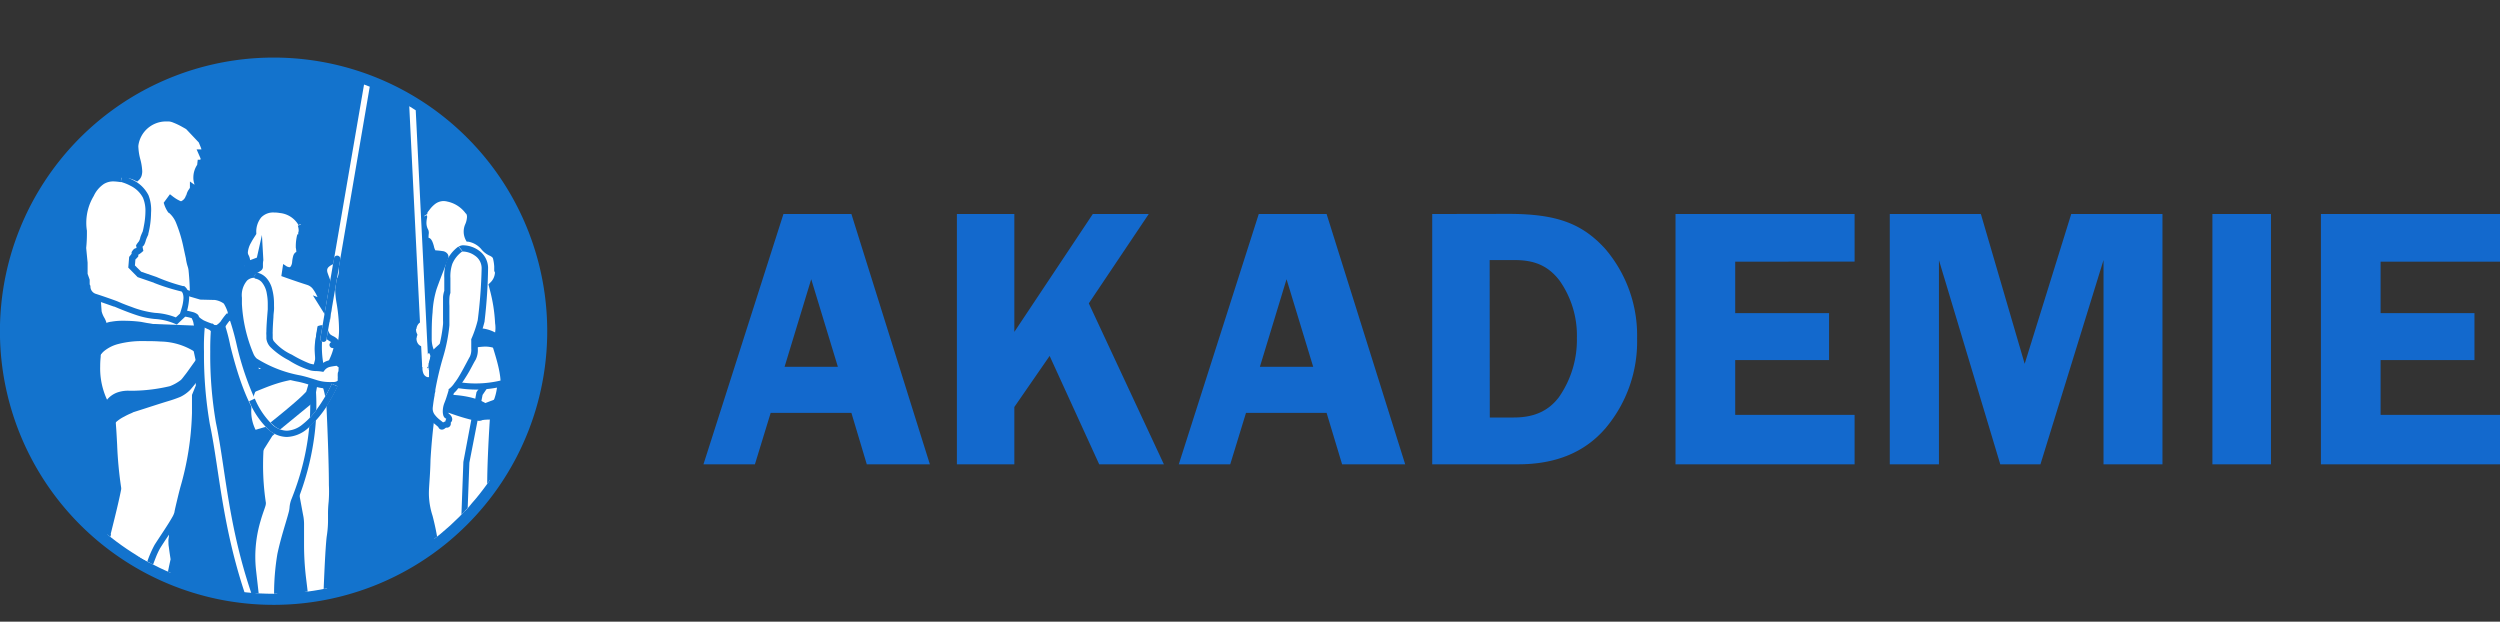
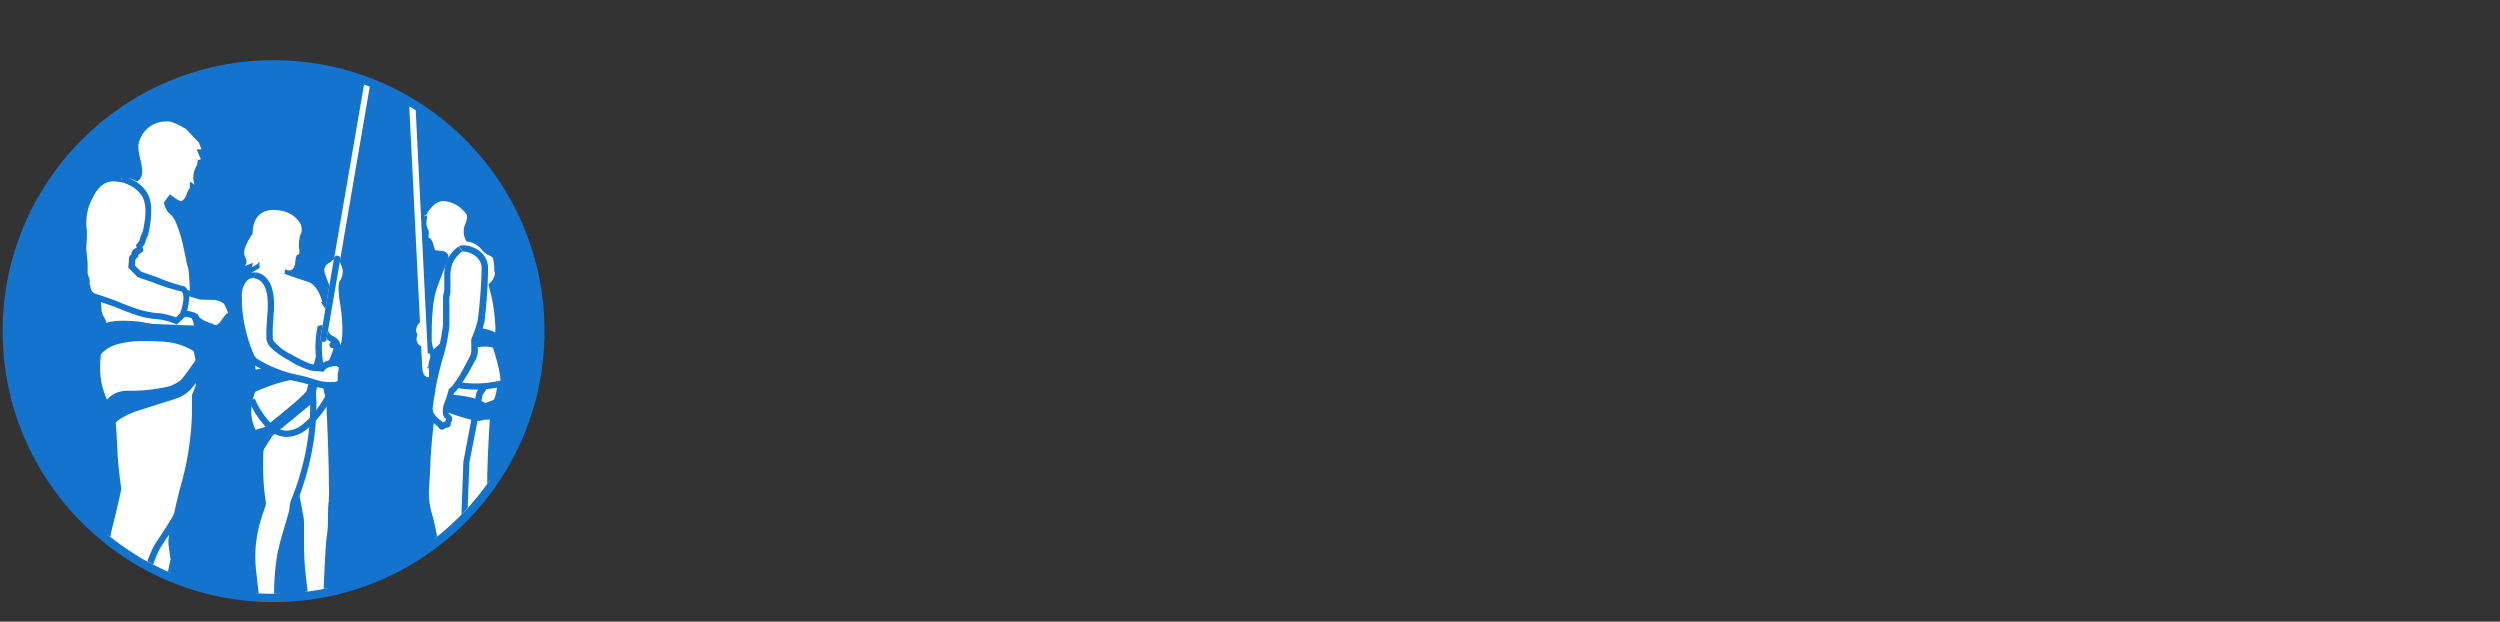
<svg xmlns="http://www.w3.org/2000/svg" class="akademie-login" viewBox="0 0 399.52 99.35">
  <rect x="0" y="0" width="399.52" height="99.35" fill="#333333" stroke="none" />
  <defs>
    <clipPath id="clip-path" transform="translate(0 9.2)">
      <circle cx="43.72" cy="43.72" r="41.97" fill="none" />
    </clipPath>
  </defs>
  <g id="Ebene_2" data-name="Ebene 2">
    <g id="Ebene_1-2" data-name="Ebene 1">
-       <path d="M399.52,32.62V25H370.9V65h28.62V57.1H380.44V48.34h15v-7.5h-15V32.62ZM362.92,25h-9.36V65h9.36ZM319.66,65h6.42l10.08-32.64V65h9.42V25H331l-7.44,23.94-7-23.94H302V65h7.86V32.38Zm-23.28-32.4V25H267.76V65h28.62V57.1H277.3V48.34h15v-7.5h-15V32.62Zm-58.32-.24h4c3.3,0,5.4,1,7.14,3.24A15.19,15.19,0,0,1,252,44.8a16,16,0,0,1-2.88,9.48c-1.68,2.22-4,3.24-7.2,3.24h-3.84ZM228.88,25V65h13.74c6,0,10.68-1.92,14-5.82a21.43,21.43,0,0,0,5-14.28,21.26,21.26,0,0,0-5.1-14.34c-3.72-4.08-7.8-5.58-15.48-5.58ZM201.34,49.42l4.26-14,4.26,14ZM212,25H201.16L188.38,65h8.22l2.52-8.22H212L214.48,65h10.08ZM162.1,25h-9.18V65h9.18V55.84l5.64-8.16L175.66,65H186L174,39.28,183.58,25h-8.94L162.1,43.84ZM125.38,49.42l4.26-14,4.26,14ZM136.06,25H125.2L112.42,65h8.22l2.52-8.22h12.9L138.52,65H148.6Z" transform="translate(0 9.2)" fill="#1369cd" />
      <circle cx="43.72" cy="52.92" r="43.3" fill="#1373cd" />
-       <path d="M43.72,1V2a41.72,41.72,0,1,1-29.5,12.22A41.61,41.61,0,0,1,43.72,2V0A43.73,43.73,0,1,0,87.45,43.72,43.71,43.71,0,0,0,43.72,0Z" transform="translate(0 9.2)" fill="#1373cd" />
      <g clip-path="url(#clip-path)">
        <path d="M32.41,16.82l.17-.81-.4-.92h.69l-.34-1-.35-.87L30.05,11S27.79,9.6,26.92,9.66a5,5,0,0,0-5.25,4.22c-.35,1.61,1.27,4.33.17,5.31a4.79,4.79,0,0,0-5.77,1.15,19.83,19.83,0,0,0-2.37,5.14l1.5,7.68.46,7.45a4.66,4.66,0,0,0,.52,1.21,3.48,3.48,0,0,1,.4,1.33l-.4.81.12,1.44-.52.87v.92a4.1,4.1,0,0,1,2.94-2c2.08-.23,5.26-.17,6.59-.23s1.27-.35,2.71.23a8.58,8.58,0,0,0,1.91.64l1.9,2.08s-.06-5.14-.64-6.18-.17-7.16-.75-8.49S29.29,26,27.21,24.49a4.44,4.44,0,0,1-.58-1.15l.58-.75s1.27,1,1.79.92a1.82,1.82,0,0,0,1.21-1.39c.12-.63.58-.92.58-1.27.4.29,1,.18.64-1a3.22,3.22,0,0,1,.51-2.49l.06-.52Z" transform="translate(0 9.2)" fill="#fff" />
        <path d="M32.41,16.82l.49.1.17-.8,0-.16-.46-1.07-.46.2v.5h1.4L33,13.93l-.35-.87,0-.09L30.36,10.6l-.05,0s-.56-.34-1.23-.68A11.13,11.13,0,0,0,28,9.4a3.13,3.13,0,0,0-1-.24h-.1l0,.5,0-.5h-.4a5.45,5.45,0,0,0-5.39,4.65l.5.08-.49-.11a3.26,3.26,0,0,0-.06.62,9.25,9.25,0,0,0,.32,2,8.79,8.79,0,0,1,.29,1.72,1.33,1.33,0,0,1-.06.44.68.68,0,0,1-.16.26l.33.37.23-.45A5.29,5.29,0,0,0,15.69,20l0,0,0,0a20,20,0,0,0-2.43,5.27l0,.12,1.51,7.77.47,7.46v.05a5,5,0,0,0,.58,1.34l.42-.26-.44.24a3,3,0,0,1,.35,1.14l.49-.05-.44-.22-.4.81-.07.12.12,1.42-.44.73-.07.12v2.95l.93-1.64a3.59,3.59,0,0,1,2.59-1.78l-.08-.5.06.5c2-.23,5.19-.17,6.55-.23.73,0,1.09-.13,1.33-.12a3.11,3.11,0,0,1,1.17.32l.19-.47-.22.45a8.66,8.66,0,0,0,2,.68l.1-.49-.37.33,2.78,3V47.87s0-1.3-.1-2.72c0-.72-.11-1.47-.2-2.12a6.62,6.62,0,0,0-.16-.88,2.54,2.54,0,0,0-.24-.69,1.85,1.85,0,0,1-.12-.45c-.14-.87-.17-2.56-.21-4.14,0-.8,0-1.58-.1-2.24A5.78,5.78,0,0,0,30.9,33a10.78,10.78,0,0,1-.42-1.62c-.26-1.14-.56-2.62-1-4a6.64,6.64,0,0,0-2-3.31l-.29.4.41-.28a4,4,0,0,1-.51-1l-.48.16.4.3.58-.75-.4-.3-.3.39a5.83,5.83,0,0,0,.7.49,4.82,4.82,0,0,0,.63.35A1.71,1.71,0,0,0,29,24h.14l.06,0a2.34,2.34,0,0,0,1.54-1.76h0a1.54,1.54,0,0,1,.26-.55,3.71,3.71,0,0,0,.2-.32,1.06,1.06,0,0,0,.13-.49h-.5l-.29.41a1.25,1.25,0,0,0,.66.23.87.87,0,0,0,.65-.29,1.07,1.07,0,0,0,.24-.73,2.64,2.64,0,0,0-.15-.81l-.47.16.48-.11a3.29,3.29,0,0,1-.05-.54,2.71,2.71,0,0,1,.49-1.55l.08-.1.07-.65-.5-.06v.5h.82l.09-.41-.49-.1v-.5h-.86l-.11,1,.49,0-.4-.29a3.67,3.67,0,0,0-.68,2.13,3.19,3.19,0,0,0,.08.75v0a1.68,1.68,0,0,1,.1.5v.09h0l.13.06-.07-.11-.06,0,.13.06-.07-.11.06.1v-.12l-.06,0,.06.1v-.12h0l-.06,0-.79-.57v1h0a1.79,1.79,0,0,1-.22.35,2.53,2.53,0,0,0-.35.85l.49.08L29.72,22a1.35,1.35,0,0,1-.88,1l.16.47,0-.5h0v0h0v0a.74.74,0,0,1-.3-.1,5.33,5.33,0,0,1-.76-.44l-.28-.2-.1-.08-.4-.31-1,1.36.08.25a4.71,4.71,0,0,0,.64,1.29l.05.07.07,0a4.11,4.11,0,0,1,1.14,1.61,22.3,22.3,0,0,1,1.17,3.86c.14.65.27,1.27.39,1.78A7.26,7.26,0,0,0,30,33.41a2.85,2.85,0,0,1,.13.58,42.69,42.69,0,0,1,.22,4.27c0,.79,0,1.54.1,2.17a8.47,8.47,0,0,0,.11.85,2.22,2.22,0,0,0,.21.66,2.26,2.26,0,0,1,.14.44,22.9,22.9,0,0,1,.36,3.34c0,.59,0,1.14.06,1.53s0,.63,0,.63h.5l.37-.34-2-2.2-.16,0a8.19,8.19,0,0,1-1.79-.6h0a4,4,0,0,0-1.55-.39c-.45,0-.72.09-1.38.12-1.29.06-4.48,0-6.61.24h0a4.62,4.62,0,0,0-3.31,2.27l.44.25h.5v-.78l.45-.75.08-.14-.12-1.46.34-.69.07-.13,0-.14a3.84,3.84,0,0,0-.46-1.51v0h0a3.83,3.83,0,0,1-.46-1.08l-.49.13.5,0L15.7,33.1l-1.51-7.72-.49.1.48.14a19.1,19.1,0,0,1,2.31-5l-.42-.28.38.33a4.27,4.27,0,0,1,5.17-1l.3.15.26-.23a1.66,1.66,0,0,0,.44-.68,2.45,2.45,0,0,0,.11-.76,8.92,8.92,0,0,0-.32-1.95,8.84,8.84,0,0,1-.29-1.78,1.73,1.73,0,0,1,0-.41h0v0a4.45,4.45,0,0,1,4.4-3.8H27v0h0v0h0a2.33,2.33,0,0,1,.68.18,10.75,10.75,0,0,1,1.41.67l.52.29.19.12.27-.43-.37.34,2.07,2.19.31.76.34,1,.47-.16v-.5H31.42l.64,1.47-.14.66.49.1v0Z" transform="translate(0 9.2)" fill="#1373cd" />
        <path d="M28.08,71.38s-.7,5.6-.7,6.12.35,2.71.35,2.71-.64,2.77-.64,3.35-.69,4.5-.69,4.5l-7-.69,3.34-10.63Z" transform="translate(0 9.2)" fill="#fff" />
        <path d="M28.08,71.38l-.5-.06s-.17,1.4-.35,2.86c-.08.74-.17,1.49-.23,2.09,0,.3-.06.56-.08.77s0,.35,0,.46,0,.41.06.7c.1.85.3,2.08.3,2.09l.49-.08-.49-.11s-.16.7-.32,1.47c-.08.38-.16.79-.22,1.14a7.34,7.34,0,0,0-.11.85,6,6,0,0,1-.1.87c-.09.67-.24,1.56-.36,2.27S25.91,88,25.91,88l.49.09.05-.5-6.37-.63L23.21,77l5.22-5.28-.35-.35-.5-.06.5.06L27.72,71l-5.4,5.45L18.75,87.8l8.06.8.08-.45s.18-1,.35-2c.09-.53.18-1.08.24-1.53a7.75,7.75,0,0,0,.11-1,6.32,6.32,0,0,1,.1-.68c.08-.5.22-1.14.33-1.66s.2-.9.2-.9l0-.09,0-.1L28.05,79c0-.31-.08-.63-.12-.9s-.05-.5-.05-.58,0-.17,0-.37c.07-.7.23-2.13.38-3.37l.28-2.32L28.75,70l-1,1Z" transform="translate(0 9.2)" fill="#1373cd" />
        <path d="M15.67,47.19s-1,5.6,2.13,9.7c.46,1.84.35,7.62,1.1,12-.46,2.48-1.67,7-1.67,7.21a46.31,46.31,0,0,0-2.49,12.65c4.62.29,6.41.34,6.41.34s2.94-9.3,4-11,3.12-4.56,3.24-5.36.92-3.93.92-3.93a47,47,0,0,0,1.85-12.07V54l.64-1.56a3.38,3.38,0,0,1,0-1.1c.11-.4.28-1.5.28-1.5l-1.38-6.52-12-.46Z" transform="translate(0 9.2)" fill="#fff" />
        <path d="M15.67,47.19l-.5-.09A14.16,14.16,0,0,0,15,49.38a12.73,12.73,0,0,0,2.41,7.81l.39-.3-.48.12a13.22,13.22,0,0,1,.24,2c.2,2.59.27,6.67.85,10l.49-.08-.49-.1c-.23,1.22-.65,3-1,4.45-.19.74-.35,1.4-.47,1.89q-.09.38-.15.6l0,.19v.18h.5L16.75,76a47.18,47.18,0,0,0-2.51,12.78l0,.5.5,0c4.62.29,6.42.34,6.42.34h.38l.12-.36s.18-.58.47-1.47c.44-1.35,1.12-3.4,1.79-5.27.33-.94.66-1.83.95-2.56a11.63,11.63,0,0,1,.72-1.55c.51-.82,1.29-2,2-3,.33-.52.64-1,.88-1.45a3.92,3.92,0,0,0,.46-1.11c.05-.35.28-1.35.5-2.22s.41-1.65.41-1.66l-.48-.12.48.14a47.57,47.57,0,0,0,1.87-12.2V54.1l.65-1.6,0-.14a2.42,2.42,0,0,1,0-.47,2.49,2.49,0,0,1,0-.47l-.49-.08.48.14c.07-.25.14-.62.2-.95s.1-.61.1-.61v-.09l-1.48-7-12.68-.48L15.19,47l0,.11.5.09.41.28,2.84-4.1,11.35.43,1.31,6.14.48-.1-.49-.08s0,.27-.1.59-.13.7-.17.85v.06a4,4,0,0,0,0,1.26l.5-.08-.47-.19-.67,1.65v2.87h0A46.86,46.86,0,0,1,28.81,68.7h0s-.21.79-.42,1.67-.45,1.86-.52,2.31a3.29,3.29,0,0,1-.35.78c-.66,1.19-2,3.13-2.81,4.4a17.71,17.71,0,0,0-1.11,2.5C22.33,83.72,20.67,89,20.67,89l.48.15v-.5l-1.46-.06-4.93-.28,0,.5.5,0a45.59,45.59,0,0,1,2.46-12.5l0-.08v-.09h-.41l.4,0v0h-.41l.4,0h-.11l.11,0h-.11l.11,0c0-.06.1-.43.22-.93.38-1.52,1.11-4.42,1.45-6.25l0-.09,0-.09a62.72,62.72,0,0,1-.65-6.9c-.06-1.11-.11-2.14-.18-3a14.3,14.3,0,0,0-.27-2.12l0-.11-.06-.08a11.85,11.85,0,0,1-2.2-7.2,14.45,14.45,0,0,1,.08-1.54c0-.18,0-.33.05-.42l0-.11v0l-.49-.09.41.28Z" transform="translate(0 9.2)" fill="#1373cd" />
        <path d="M47,67.57s.8,4.38,1.1,5.94-.29,4.16.34,9.65.58,5.77.58,5.77l3.12-.7s.34-10.09.63-11.83c.35-2.25.06-3.52.29-5.37s0-8.66-.29-15.12a14.86,14.86,0,0,0-5-10.22Z" transform="translate(0 9.2)" fill="#fff" />
        <path d="M47,67.57l-.5.09,1.1,6a5.94,5.94,0,0,1,.08,1.14c0,.77,0,1.79,0,3.11a44.56,44.56,0,0,0,.32,5.35c.53,4.63.57,5.57.57,5.68h0l.42,0-.42-.06v0l.42,0-.42-.06-.09.71,4.19-.93,0-.39s0-.63.06-1.6c.05-1.46.14-3.69.24-5.72.05-1,.11-2,.16-2.76s.12-1.4.17-1.69h0a18,18,0,0,0,.19-2.93v-.47a15.33,15.33,0,0,1,.1-2,26.37,26.37,0,0,0,.09-2.73c0-3.06-.17-7.86-.38-12.48h0A15.37,15.37,0,0,0,48,45.31l-.8-.7-.79,23v0l.5-.09h.5l.75-21.88h-.5l-.33.37a14.37,14.37,0,0,1,4.85,9.88l.5,0-.5,0c.21,4.61.38,9.41.38,12.43A20.8,20.8,0,0,1,52.52,71a17.55,17.55,0,0,0-.1,2.11v.47a16.75,16.75,0,0,1-.18,2.77l.49.08-.49-.08c-.08.48-.15,1.43-.23,2.63-.22,3.59-.41,9.27-.41,9.27h.5L52,87.75l-3.12.69.11.49.49.07v-.11c0-.23,0-1.14-.58-5.79a44.71,44.71,0,0,1-.31-5.24c0-1.29,0-2.29,0-3.11a7.73,7.73,0,0,0-.09-1.33c-.15-.78-.42-2.26-.66-3.56l-.44-2.38-.49.09h0Z" transform="translate(0 9.2)" fill="#1373cd" />
        <path d="M41.07,51.86s-3.53,5.26.63,9.7a41.42,41.42,0,0,0,.29,9.7c0,.7-2.25,4.85-1.56,10.86l.69,6.06,3.24-.35a37.89,37.89,0,0,1,.46-8.37c.75-3.52,2-6.58,2-7.62s1.85-3.92,2.89-10.74a37.71,37.71,0,0,0-.29-12.76Z" transform="translate(0 9.2)" fill="#fff" />
        <path d="M41.07,51.86l-.42-.27a9.88,9.88,0,0,0-1.48,5,7.63,7.63,0,0,0,2.17,5.32l.36-.35-.5,0C41.09,62.74,41,64,41,65.2a40.84,40.84,0,0,0,.46,6.14l.49-.08h-.5a1.77,1.77,0,0,1-.07.25c-.16.53-.57,1.58-.93,3a21,21,0,0,0-.69,5.32,19.6,19.6,0,0,0,.14,2.36l.74,6.55,4.2-.45,0-.47c0-.7-.06-1.39-.06-2.08a37.62,37.62,0,0,1,.51-6.18l-.49-.09.49.11c.37-1.74.86-3.37,1.25-4.71.2-.66.38-1.26.51-1.76a5.86,5.86,0,0,0,.21-1.26,4.17,4.17,0,0,1,.28-1,43.19,43.19,0,0,0,2.6-9.67h0a37.73,37.73,0,0,0,.42-5.61,38.23,38.23,0,0,0-.71-7.32l-.12-.61-9,3.82-.08.13.42.27.19.46,8.32-3.52-.2-.46-.49.1a37.13,37.13,0,0,1,.69,7.13,38.47,38.47,0,0,1-.4,5.46h0a40.68,40.68,0,0,1-1.82,7.44c-.29.85-.55,1.51-.74,2a4.48,4.48,0,0,0-.34,1.33,4.42,4.42,0,0,1-.18,1c-.37,1.43-1.2,3.83-1.77,6.51h0a38.59,38.59,0,0,0-.53,6.35q0,1.06.06,2.13l.5,0-.06-.49-2.74.29-.63-5.57a19.56,19.56,0,0,1-.13-2.24,20.27,20.27,0,0,1,.83-5.7c.2-.72.41-1.31.57-1.77.08-.23.15-.43.2-.6a1.58,1.58,0,0,0,.09-.49v-.07a40.16,40.16,0,0,1-.45-6c0-1.2.05-2.4.16-3.59l0-.22-.15-.17a6.59,6.59,0,0,1-1.9-4.63,8.78,8.78,0,0,1,1.12-4.12l.14-.25,0-.06v0l-.41-.28.19.46Z" transform="translate(0 9.2)" fill="#1373cd" />
        <path d="M17.57,58.5s-1-2.54,0-3.58,1.85-1.27,3.93-1.15A28.07,28.07,0,0,0,27.27,53a8.18,8.18,0,0,0,1.9-1.1c.47-.4,3-4,3-4l.35,1.38A23.55,23.55,0,0,1,30,52.73c-1.1,1-1.62,1.15-3.47,1.73L21,56.25S18.44,57.23,17.57,58.5Z" transform="translate(0 9.2)" fill="#1373cd" />
        <path d="M17.57,58.5l.47-.18,0,0a6.8,6.8,0,0,1-.39-2,1.52,1.52,0,0,1,.3-1,3,3,0,0,1,1.11-.8,4.17,4.17,0,0,1,1.59-.23l.84,0h0a27.8,27.8,0,0,0,5.88-.77h0l0,0a8,8,0,0,0,2-1.17h0a2.84,2.84,0,0,0,.32-.35c.42-.51,1.1-1.45,1.69-2.27s1.07-1.52,1.07-1.52l-.41-.28-.48.12L32,49.38l.49-.12L32.09,49a23.8,23.8,0,0,1-2.43,3.39l.38.33-.35-.37a4.46,4.46,0,0,1-1.32,1,16.44,16.44,0,0,1-1.95.67c-1.85.58-5.6,1.79-5.6,1.79h0s-.66.26-1.43.68a6.47,6.47,0,0,0-2.2,1.76l.41.28.47-.18-.47.18.41.28a5.66,5.66,0,0,1,1.86-1.44,9.8,9.8,0,0,1,.93-.46l.28-.12.1,0L21,56.25l.16.47,2.1-.67c1.17-.38,2.57-.83,3.49-1.11a19.92,19.92,0,0,0,2.08-.72,5.62,5.62,0,0,0,1.58-1.13l0,0,0,0A25.2,25.2,0,0,0,33,49.52l.1-.18-.66-2.65-.63.9s-.63.91-1.32,1.86c-.34.48-.7,1-1,1.36-.15.2-.28.37-.39.5s-.2.22-.2.23l.32.38-.31-.4a6.89,6.89,0,0,1-1.78,1l.19.47-.12-.49a27.11,27.11,0,0,1-5.67.74l0,.5,0-.5-.89,0a5.23,5.23,0,0,0-1.95.3,3.89,3.89,0,0,0-1.47,1,2.52,2.52,0,0,0-.58,1.73,7.94,7.94,0,0,0,.47,2.37l.35.89.53-.79Z" transform="translate(0 9.2)" fill="#1373cd" />
        <path d="M15.49,47.3s-.11-2.88,1-4,5.89-.52,5.89-.52,6,1.21,7.62.75c1.79,0,1.85.23,1.85.23a5.78,5.78,0,0,1,.46,3.52,11,11,0,0,0-6.64-2.36C21.44,44.7,17.74,44.65,15.49,47.3Z" transform="translate(0 9.2)" fill="#1373cd" />
        <path d="M15.49,47.3l.5,0v-.2a10.1,10.1,0,0,1,.15-1.72,3.5,3.5,0,0,1,.75-1.75A2.08,2.08,0,0,1,18,43.2a9.81,9.81,0,0,1,1.77-.13c.68,0,1.34,0,1.83.08l.59.06.22,0,.06-.5-.1.49s1.07.22,2.43.43A29.53,29.53,0,0,0,29,44.1,4.35,4.35,0,0,0,30.18,44L30,43.49V44a7.31,7.31,0,0,1,1.48.1l.08,0h0l.12-.25-.19.19.07.06.12-.25-.19.19.32-.33-.45.11a.46.46,0,0,0,.13.22l.32-.33-.45.11,0,0,0,0A5.21,5.21,0,0,1,32,46.19a5.12,5.12,0,0,1-.09,1l.49.09.31-.39a11.58,11.58,0,0,0-6.94-2.47v.5l0-.5c-.93,0-1.84-.07-2.72-.07a15.84,15.84,0,0,0-4.4.49A7,7,0,0,0,15.11,47l.38.32.5,0-.5,0,.39.32a5.87,5.87,0,0,1,3-1.86A15,15,0,0,1,23,45.31c.86,0,1.75,0,2.68.07h0A10.5,10.5,0,0,1,32,47.64l.65.51.15-.81A6.4,6.4,0,0,0,33,46.19a6.25,6.25,0,0,0-.61-2.68l-.45.21.49-.12a.58.58,0,0,0-.25-.33,1.61,1.61,0,0,0-.64-.2A9.56,9.56,0,0,0,30,43H30l-.06,0a4,4,0,0,1-.94.09,28.53,28.53,0,0,1-4.06-.43c-.67-.1-1.27-.21-1.7-.29l-.69-.13h0a21.32,21.32,0,0,0-2.77-.18,10.52,10.52,0,0,0-2,.15,2.93,2.93,0,0,0-1.58.69,4.28,4.28,0,0,0-1,2.27,10.68,10.68,0,0,0-.17,1.9v.24l.06,1.28.83-1Z" transform="translate(0 9.2)" fill="#1373cd" />
        <path d="M48.05,26.63a4.36,4.36,0,0,0-3.35-2.19c-2.6-.46-4.33.81-4.33,3.7-.4.63-1.79,2.59-1.21,3.69s-.11,1.5-.11,1.5l1.38-.52-.17.69s1.33-.57,1.27-1.21c-.29,1.44.35,1.1-.52,1.62s-2.54,1.15-2.54,3.4,1.67,7.8,1.67,7.8l.64,4.21L41,52a16.2,16.2,0,0,1,10.22-2c-.58-3.29-.4-4.1-.17-5.31,0,0,1.27,2.94,2.71,2.19s.92-5.6.58-7.62-.29-3.35.05-3.69a2.76,2.76,0,0,0,.35-1.8l-.58-1.55s-1.15-.12-1.21.4c-.58.28-1.44.8-1,2s.87,2.25.93,2.48-.4,3.81-.4,3.81L51.23,39l.29.12s-.63-2.77-2.31-3.29-3.75-1.27-3.75-1.27l.11-.75s1.38.93,1.62-1.15c.11-1.16.34-1.16.34-1.16s.52.18.23-1.27a7.17,7.17,0,0,1,.23-1.9C48,28.25,48.46,27.85,48.05,26.63Z" transform="translate(0 9.2)" fill="#fff" />
-         <path d="M48.05,26.63l.44-.24a4.91,4.91,0,0,0-3.73-2.45l-.06.5.09-.49a5.79,5.79,0,0,0-1.08-.1A3.61,3.61,0,0,0,40.91,25a4.55,4.55,0,0,0-1,3.17h.5L40,27.87a15.58,15.58,0,0,0-.82,1.36,4.59,4.59,0,0,0-.61,2,1.83,1.83,0,0,0,.2.85,1.24,1.24,0,0,1,.17.56.35.35,0,0,1-.07.24l0,0h0l.15.21-.14-.22h0l.15.21-.14-.22.43.9,1.39-.52-.18-.47L40,32.69l-.18.69-.24,1,.93-.41a4.85,4.85,0,0,0,.72-.4,2.5,2.5,0,0,0,.53-.46,1.18,1.18,0,0,0,.32-.77v-.07l-.22-3.92L41,32.19A4.11,4.11,0,0,0,41,33a3.06,3.06,0,0,0,0,.36l0,.1v0h.31L41,33.35l0,.13h.31L41,33.35l.23.11-.18-.18,0,.07.23.11-.18-.18h0l-.32.2a8,8,0,0,0-1.68,1.12A3.56,3.56,0,0,0,38,37.31a24.13,24.13,0,0,0,.85,4.87c.42,1.68.84,3.07.84,3.07l.48-.14-.49.07.63,4.2.22,3.43.7-.4a15.87,15.87,0,0,1,9.9-2l.68.09-.12-.67a20.58,20.58,0,0,1-.38-3.34,8.14,8.14,0,0,1,.21-1.79L51,44.65l-.46.19a6.77,6.77,0,0,0,.7,1.25,4.5,4.5,0,0,0,.8.9,1.89,1.89,0,0,0,1.19.47,1.68,1.68,0,0,0,.71-.17,1.77,1.77,0,0,0,.66-.67,6.83,6.83,0,0,0,.57-3.19,27.78,27.78,0,0,0-.39-4.29,13.42,13.42,0,0,1-.23-2.24,3.77,3.77,0,0,1,.07-.78,1,1,0,0,1,.06-.2l0,0h0l0-.05,0,0a3.19,3.19,0,0,0,.45-1.64,2.59,2.59,0,0,0,0-.48v0l0,0L54.58,32l-.11-.29-.31,0a2.45,2.45,0,0,0-.31,0,3.15,3.15,0,0,0-.74.1,1.14,1.14,0,0,0-.42.22.85.85,0,0,0-.29.54l.5.06-.22-.45a3.38,3.38,0,0,0-.88.59A1.72,1.72,0,0,0,51.26,34a2.21,2.21,0,0,0,.13.73c.2.58.42,1.15.6,1.6.08.22.16.42.22.57l.09.26.33-.08-.34,0v.06l.33-.08-.34,0v0c0,.09,0,.4-.06.77-.11,1.12-.34,2.9-.34,2.9l.5.06.42-.26-1.16-1.85-.42.26-.18.47.28.11.89.36L52,39a8.17,8.17,0,0,0-.57-1.56,5.28,5.28,0,0,0-.79-1.22,2.89,2.89,0,0,0-1.29-.88c-.83-.26-1.76-.57-2.49-.82l-1.24-.44-.17.47.49.07.11-.74-.49-.08-.28.42a1.77,1.77,0,0,0,.93.29,1.26,1.26,0,0,0,1-.44,2.5,2.5,0,0,0,.5-1.37h0a2.87,2.87,0,0,1,.17-.84h0l-.21-.13.14.2.07-.07-.21-.13.14.2-.25-.37V32a.49.49,0,0,0,.25-.07l-.25-.37v-.06l-.15.48a.63.63,0,0,0,.2,0,.72.72,0,0,0,.57-.29,1.25,1.25,0,0,0,.2-.76,4,4,0,0,0-.1-.82l-.49.09h.5v-.09a6.43,6.43,0,0,1,.22-1.69v-.12H48l.43.19a.4.4,0,0,0,0-.19H48l.43.19-.34-.15.33.19v0l-.34-.15.33.19h0a2,2,0,0,0,.16-.33,1.84,1.84,0,0,0,.12-.68,3.49,3.49,0,0,0-.19-1.05l0-.05,0,0-.44.24-.47.16a2.35,2.35,0,0,1,.14.74.88.88,0,0,1-.07.37l0,.08,0,.05,0,.07a.41.41,0,0,0,0,.2H48l-.48-.13a7.43,7.43,0,0,0-.25,1.94v.19a3.29,3.29,0,0,1,.08.63.49.49,0,0,1,0,.17v0l.19.07L47.41,31l-.08.09.19.07L47.41,31l.17.25V31l-.17.05.17.25v.05l.11-.33-.11,0v.35l.11-.33-.08,0h-.08a.59.59,0,0,0-.34.12,1.11,1.11,0,0,0-.32.5,4.66,4.66,0,0,0-.18,1l.5,0-.5-.06a1.51,1.51,0,0,1-.26.82l-.21.1L46,33.43l-.09,0h0v0l0,0h0v0l0,0-.66-.44-.29,1.93.39.14s2.08.75,3.77,1.28a1.86,1.86,0,0,1,.84.58A6.57,6.57,0,0,1,51,39l.05.18v.05l.49-.11.18-.46-.28-.12L50,38l2.7,4.32.18-1.38s.1-.8.2-1.66c.06-.44.11-.89.14-1.27s.07-.68.07-.87a.54.54,0,0,0,0-.2c0-.11-.07-.22-.13-.38-.18-.47-.51-1.29-.81-2.15a1.34,1.34,0,0,1-.07-.39.72.72,0,0,1,.24-.55,2.47,2.47,0,0,1,.62-.41l.25-.12,0-.27-.17,0,.11.13.06-.11-.17,0,.11.13h0a1.62,1.62,0,0,1,.51-.08h.21l0-.49-.47.17.58,1.56.47-.18-.49.08c0,.11,0,.22,0,.33a2.23,2.23,0,0,1-.31,1.13l.43.26L54,35.17a1.42,1.42,0,0,0-.35.74,4.78,4.78,0,0,0-.09,1,14.77,14.77,0,0,0,.24,2.4,26.25,26.25,0,0,1,.38,4.13,9.25,9.25,0,0,1-.19,2,2.79,2.79,0,0,1-.24.65.79.79,0,0,1-.26.28.53.53,0,0,1-.25.06.87.87,0,0,1-.56-.25,4,4,0,0,1-.86-1.08l-.27-.49-.06-.14,0,0L50.81,43l-.31,1.6a10,10,0,0,0-.22,2,20.86,20.86,0,0,0,.4,3.51l.49-.08.06-.5A17.89,17.89,0,0,0,49,49.32a16.7,16.7,0,0,0-8.34,2.23L41,52l.5,0-.17-2.68L40.63,45v0l-.26-.89c-.23-.83-.58-2.12-.87-3.41A18.41,18.41,0,0,1,39,37.31a2.6,2.6,0,0,1,.79-2,7.62,7.62,0,0,1,1.51-1c.2-.13.32-.2.45-.3a.67.67,0,0,0,.19-.24.69.69,0,0,0,.08-.32c0-.22,0-.26,0-.47a3,3,0,0,1,.07-.62l-.49-.1-.5,0h0l-.12.17a2.47,2.47,0,0,1-.54.38,1.28,1.28,0,0,1-.22.12l-.07,0h0l.2.46.49.12.17-.69.23-.92-2.28.85.18.47.25.43a1.1,1.1,0,0,0,.32-.29,1.41,1.41,0,0,0,.27-.85,2.18,2.18,0,0,0-.29-1,.84.84,0,0,1-.08-.39,3.69,3.69,0,0,1,.5-1.52c.28-.54.6-1,.78-1.29l.07-.12v-.14a3.62,3.62,0,0,1,.78-2.5,2.65,2.65,0,0,1,2.06-.79,5,5,0,0,1,.91.08h0a3.87,3.87,0,0,1,3,1.94l.43-.25-.47.16Z" transform="translate(0 9.2)" fill="#1373cd" />
        <path d="M40.26,60.12l2.37-.69s6.52-5.14,6.81-6S51,47.82,51,47.82l-1.22,6.82-6.63,5.42-1.27,2A3.81,3.81,0,0,1,40.26,60.12Z" transform="translate(0 9.2)" fill="#1373cd" />
        <path d="M40.26,60.12l.14.48,2.46-.72.08-.06s1.63-1.29,3.3-2.68c.84-.69,1.69-1.41,2.35-2,.33-.3.62-.57.84-.81a3.76,3.76,0,0,0,.28-.32,1.39,1.39,0,0,0,.2-.34c.08-.23.21-.68.38-1.26.48-1.71,1.19-4.44,1.19-4.44L51,47.82l-.5-.09-1.18,6.63-6.55,5.37-1.32,2.09.43.26.26-.42A3.38,3.38,0,0,1,40.73,60l-.47.17.14.48-.14-.48-.47.18a4.4,4.4,0,0,0,1.82,2.21l.43.26,1.49-2.37,6.71-5.5,1.25-7-1-.21s-.31,1.21-.67,2.52c-.17.65-.36,1.34-.52,1.9s-.29,1-.35,1.19l.14,0L49,53.3h0l.14,0L49,53.3a2.62,2.62,0,0,1-.35.39c-.72.76-2.32,2.11-3.71,3.25l-1.83,1.48-.77.62.31.39L42.49,59l-2.89.84.19.51Z" transform="translate(0 9.2)" fill="#1373cd" />
        <path d="M40.6,50.42s-.92,1.9-.28,2.6c2-.75,5.31-2.48,10.33-2.31C50.07,49,40.6,50.42,40.6,50.42Z" transform="translate(0 9.2)" fill="#1373cd" />
        <path d="M40.6,50.42l-.44-.22a4.35,4.35,0,0,0-.28.69,4.58,4.58,0,0,0-.29,1.41A1.52,1.52,0,0,0,40,53.36l.22.25.32-.12c2-.74,4.94-2.29,9.46-2.29h.68l.73,0-.24-.69a1.24,1.24,0,0,0-.62-.67,4.09,4.09,0,0,0-1.43-.4,15.58,15.58,0,0,0-1.88-.1,52.33,52.33,0,0,0-6.66.55l-.26,0-.11.24.44.22.08.49.61-.08a51.34,51.34,0,0,1,5.9-.45,11.4,11.4,0,0,1,2.21.17,2.6,2.6,0,0,1,.63.2l.12.09,0,0,.47-.16,0-.5H50a24.62,24.62,0,0,0-9.81,2.35l.18.47.36-.34a.59.59,0,0,1-.09-.38,3.61,3.61,0,0,1,.23-1.08c.06-.17.12-.32.16-.42l.06-.12v0l-.45-.22.08.49Z" transform="translate(0 9.2)" fill="#1373cd" />
        <path d="M51.23,49.27a15.93,15.93,0,0,1,0-6c.81-.23.69.69,1.15,1.21s1.74.63,1.5,1.79S52.33,51,51.23,49.27Z" transform="translate(0 9.2)" fill="#fff" />
        <path d="M51.23,49.27l.49-.1a15.21,15.21,0,0,1,0-5.81l-.49-.09.14.48.09,0h0l0-.08,0,.07h0l0-.08,0,.07,0,0,0,0h0l0,0,0,0,0,.08a3.81,3.81,0,0,0,.53,1,4.61,4.61,0,0,0,1,.69,1.1,1.1,0,0,1,.29.24.42.42,0,0,1,.08.26l0,.17h0a9.53,9.53,0,0,1-.69,2,4,4,0,0,1-.53.86,1.9,1.9,0,0,1-.22.21l-.08,0,0,0a.87.87,0,0,1-.18-.21l-.42.27.49-.1-.49.1-.42.26a1.56,1.56,0,0,0,.45.5,1,1,0,0,0,.61.2,1.13,1.13,0,0,0,.61-.19,2.76,2.76,0,0,0,.72-.76,9.6,9.6,0,0,0,1.17-2.91h0a1.47,1.47,0,0,0,0-.36,1.4,1.4,0,0,0-.28-.85,2.43,2.43,0,0,0-.83-.66,2.42,2.42,0,0,1-.54-.34,2.62,2.62,0,0,1-.32-.67,1.67,1.67,0,0,0-.3-.47.92.92,0,0,0-.68-.28,1.15,1.15,0,0,0-.37.06l-.29.08-.06.3a16.12,16.12,0,0,0,0,6.19l0,.09.05.08Z" transform="translate(0 9.2)" fill="#1373cd" />
        <path d="M40.72,34.83s-3.06-.46-2.6,4.68,1.79,8.54,2.6,9.06a20.25,20.25,0,0,0,7.22,2.77c2.13.46,3.23,1.21,5.14,1,.8.06,1.44-.35,1.32-.81a2.84,2.84,0,0,1,0-.92,1.55,1.55,0,0,0,.18-.7c-.06-.4.29-.34,0-.57l-.29-.23c.81-.12.52-.52-.4-.4s-1.73,0-2.43.92c-1.61-.29-1.27.4-5.08-1.73S43.15,45.05,43,44.3s.23-4.16.23-4.68S43.38,35.18,40.72,34.83Z" transform="translate(0 9.2)" fill="#fff" />
        <path d="M40.72,34.83l.08-.49a1.09,1.09,0,0,0-.27,0,2.66,2.66,0,0,0-1.79.7,4.52,4.52,0,0,0-1.17,3.49c0,.32,0,.67,0,1a31.58,31.58,0,0,0,1.19,6.37,13.91,13.91,0,0,0,.78,2,2.87,2.87,0,0,0,.86,1.1h0a20.93,20.93,0,0,0,7.39,2.83l.09-.49-.11.49c.93.2,1.66.46,2.38.68a7.71,7.71,0,0,0,2.31.39c.2,0,.39,0,.6,0l0-.5,0,.5h.19a2.09,2.09,0,0,0,1.1-.28,1.29,1.29,0,0,0,.41-.36,1,1,0,0,0,.18-.56l0-.22-.49.11.5-.09a1.55,1.55,0,0,1,0-.37,1.5,1.5,0,0,1,0-.37l-.5-.09.45.23a2.27,2.27,0,0,0,.23-.92v-.08H55l.08,0v0H55l.08,0-.11,0,.1,0v0l-.11,0,.1,0,0,0a.57.57,0,0,0,.1-.33.59.59,0,0,0-.12-.36L54.89,49l-.29-.23-.31.39.07.49a1.66,1.66,0,0,0,.52-.15l.23-.18a.56.56,0,0,0,.15-.39.61.61,0,0,0-.19-.44.89.89,0,0,0-.41-.21,2.14,2.14,0,0,0-.45-.05l-.39,0a12,12,0,0,0-1.36.19,2.6,2.6,0,0,0-1.39.92l.39.31.09-.49a6.39,6.39,0,0,0-1-.1,3.37,3.37,0,0,1-1.14-.2,19.45,19.45,0,0,1-2.77-1.38,8.15,8.15,0,0,1-2.89-2.17,1,1,0,0,1-.17-.5c0-.15,0-.34,0-.61a2.75,2.75,0,0,1,0-.39c0-.57.06-1.5.12-2.35,0-.42.07-.82.09-1.14s0-.57,0-.72v-.18a9.07,9.07,0,0,0-.37-2.69,4.19,4.19,0,0,0-.88-1.54,2.82,2.82,0,0,0-1.72-.87l-.07.49.08-.49-.08.49-.06.5a1.83,1.83,0,0,1,1.13.57,3.73,3.73,0,0,1,.82,1.86,8.61,8.61,0,0,1,.15,1.68v.18c0,.08,0,.33,0,.64-.08,1-.22,2.63-.22,3.57a3,3,0,0,0,0,.55c0,.11,0,.29,0,.56a2.38,2.38,0,0,0,.75,1.45,11.89,11.89,0,0,0,2.82,2A13.74,13.74,0,0,0,49.64,50a4.21,4.21,0,0,0,.86.1,6.35,6.35,0,0,1,.87.08l.3.05.18-.23a1.54,1.54,0,0,1,.87-.57A9.88,9.88,0,0,1,54,49.24l.26,0a.61.61,0,0,1,.23,0l0-.07,0,.06h0l0-.07,0,.06.15-.25-.24.18.09.07.15-.25-.24.18.33-.25h-.41a.41.41,0,0,0,.08.25l.33-.25h0l-.31-.26a.46.46,0,0,0-.09.26h.4l-.31-.26.19.16-.13-.21-.06,0,.19.16-.13-.21h0a1.7,1.7,0,0,1-.19,0l-1.15.16,1.19,1h0l.17-.16-.21.11,0,.05.17-.16-.21.11.36-.2h-.41l.05.2.36-.2h0l-.34-.2a.46.46,0,0,0-.05.2h.39l-.34-.2h0a1,1,0,0,0-.17.54V50l.5-.08h-.5a1,1,0,0,1-.12.47l0,.06,0,.07a3.53,3.53,0,0,0,0,.56,3.31,3.31,0,0,0,0,.55v0H54l-.06,0v0H54l-.06,0h0a.47.47,0,0,1-.2.14,1.32,1.32,0,0,1-.49.08H53a4.43,4.43,0,0,1-.51,0,6.7,6.7,0,0,1-2-.35c-.69-.21-1.46-.48-2.46-.7h0a19.81,19.81,0,0,1-7-2.7l-.27.42.27-.42a2.14,2.14,0,0,1-.51-.72,23.74,23.74,0,0,1-1.86-8c0-.34,0-.66,0-1a3.6,3.6,0,0,1,.84-2.76,1.7,1.7,0,0,1,1.12-.43h.12v0h0v0h0Z" transform="translate(0 9.2)" fill="#1373cd" />
        <path d="M52.18,45,61.36-8.61A.49.49,0,0,0,61-9.19a.48.48,0,0,0-.57.41L51.2,44.85a.5.5,0,1,0,1,.17" transform="translate(0 9.2)" fill="#fff" />
        <path d="M53.18,46.42h0l.34.06.08.06a.27.27,0,0,1,0,.15,1,1,0,0,1,0,.25V47A3,3,0,0,1,53,48.37a.51.51,0,0,0,.06.71.52.52,0,0,0,.71-.07,4,4,0,0,0,.86-1.85l-.5-.09.49.13a1.89,1.89,0,0,0,.07-.51,1.2,1.2,0,0,0-.9-1.2,2.2,2.2,0,0,0-.55-.07h-.13a.5.5,0,0,0,.09,1Z" transform="translate(0 9.2)" fill="#1373cd" />
-         <path d="M53,52.12l0,.09a25.42,25.42,0,0,1-2.42,4.08,11.69,11.69,0,0,1-2.24,2.35,4.27,4.27,0,0,1-2.5,1A3.26,3.26,0,0,1,44,59a10.33,10.33,0,0,1-3.08-4A46.18,46.18,0,0,1,37.8,45.8a40.22,40.22,0,0,0-1.69-5.59,6.65,6.65,0,0,0-.72-1.36,1.69,1.69,0,0,0-.4-.4.94.94,0,0,0-.55-.19,1,1,0,0,0-.7.34,3,3,0,0,0-.56,1.26A33.36,33.36,0,0,0,32.6,47a65.44,65.44,0,0,0,.93,11.57c1.67,7.83,2,18.42,7.25,31.55l.92-.38c-5.22-13-5.5-23.4-7.19-31.38A63.46,63.46,0,0,1,33.6,47a43.46,43.46,0,0,1,.32-5.74,8,8,0,0,1,.38-1.69,1.13,1.13,0,0,1,.19-.34l0,0h0l-.07-.11v.13l.07,0-.07-.11v0l0,.12h0v-.12l0,.12h0a1.5,1.5,0,0,1,.38.48,28.86,28.86,0,0,1,2,6.29c1.35,5.48,2.8,9.08,4.3,11.34a8.56,8.56,0,0,0,2.31,2.47,4.23,4.23,0,0,0,2.39.77,5.31,5.31,0,0,0,3.29-1.33,16.18,16.18,0,0,0,3.48-4.24,27.75,27.75,0,0,0,1.34-2.52L53,52.12Z" transform="translate(0 9.2)" fill="#fff" />
        <path d="M53,52.12l0,.08a25,25,0,0,1-2.42,4.08,11.69,11.69,0,0,1-2.24,2.35,4.18,4.18,0,0,1-2.5,1,3.52,3.52,0,0,1-2.42-1.07,12.6,12.6,0,0,1-2.7-4.06l-.9.42a13.4,13.4,0,0,0,2.93,4.38,4.49,4.49,0,0,0,3.09,1.33,5.34,5.34,0,0,0,3.29-1.32,16.55,16.55,0,0,0,3.48-4.24,27.75,27.75,0,0,0,1.34-2.52L53,52.12Z" transform="translate(0 9.2)" fill="#1373cd" />
        <path d="M69.82,51.63a94.27,94.27,0,0,0-1.56,12.53c-.11,5-.69,5.49.35,9.12a42.33,42.33,0,0,1,1.32,9c0,.93-.75,7-.75,7l5.14-.11a87.48,87.48,0,0,0,1-14.55c-.17-6.76,0-9.35.46-11a47.69,47.69,0,0,0,1.1-6.92c.12-1.45,2.14-2.55,2.25-6.41S69.82,51.63,69.82,51.63Z" transform="translate(0 9.2)" fill="#fff" />
        <path d="M69.82,51.63l-.49-.09a96.88,96.88,0,0,0-1.57,12.59h0c-.06,2.72-.26,4.08-.26,5.42a12.79,12.79,0,0,0,.63,3.85l.48-.14-.49.13a42,42,0,0,1,1.31,8.84l.5,0h-.5c0,.18,0,.75-.11,1.44-.11,1-.26,2.44-.4,3.56l-.23,2-.07.58,6.13-.14.06-.41a87.78,87.78,0,0,0,1.06-13.55c0-.36,0-.72,0-1.09h0c0-1.72-.07-3.17-.07-4.41a25.53,25.53,0,0,1,.51-6.47h0a49,49,0,0,0,1.11-7,2.19,2.19,0,0,1,.32-.86,10.05,10.05,0,0,0,1.93-5.58h0v-.08A1.73,1.73,0,0,0,79,48.73a2.4,2.4,0,0,0-1.47-.4,14.44,14.44,0,0,0-5.08,1.44c-1.62.71-2.9,1.42-2.9,1.42l-.21.12,0,.23.49.09.24.44.22-.12c.49-.26,1.77-.93,3.21-1.52a12.21,12.21,0,0,1,4.07-1.1,1.4,1.4,0,0,1,.87.2.72.72,0,0,1,.24.65v.06h0a7.73,7.73,0,0,1-1.06,3.88c-.25.45-.52.84-.74,1.23a3.11,3.11,0,0,0-.45,1.28,48.31,48.31,0,0,1-1.08,6.85l.48.11-.48-.13a25.82,25.82,0,0,0-.55,6.74c0,1.25,0,2.71.07,4.43h0c0,.36,0,.71,0,1.07a86.94,86.94,0,0,1-1,13.39l.49.08v-.5l-5.14.11v.5l.5.06s.19-1.53.37-3.17c.1-.83.19-1.68.26-2.39s.12-1.26.12-1.54h0a42.55,42.55,0,0,0-1.34-9h0a11.77,11.77,0,0,1-.59-3.57c0-1.23.2-2.63.26-5.4h-.5l.5,0a94.89,94.89,0,0,1,1.55-12.46l-.49-.1.24.44Z" transform="translate(0 9.2)" fill="#1373cd" />
        <path d="M80,51.4a9.56,9.56,0,0,1-1.16,4.74c-.34,4.73-.63,10.91-.52,13.28s.64,12.75.4,15.47l-.29,3.87L75,88.29,73.68,88l.87-23.33,2.14-11,1.61-2.37Z" transform="translate(0 9.2)" fill="#fff" />
        <path d="M80,51.4h-.5v.19a9,9,0,0,1-1.1,4.3l0,.09v.11c-.29,4-.54,9.07-.54,12,0,.52,0,1,0,1.35.1,1.94.46,9.26.46,13.32,0,.89,0,1.62-.06,2.09h0L78,88.19l-3-.39-.84-.19.85-22.87,2.11-10.83,1.4-2.06,1.46,0,0-.5h0v-.5l-2-.06-1.83,2.67L74.05,64.62,73.17,88.4l1.69.39,4.07.53.33-4.39-.5,0,.5,0c0-.52.06-1.27.06-2.17,0-4.11-.36-11.43-.46-13.37,0-.35,0-.79,0-1.3,0-2.87.25-7.92.54-11.92l-.5,0,.44.24a10,10,0,0,0,1.22-4.78v-.68l-.48,0Z" transform="translate(0 9.2)" fill="#1373cd" />
        <path d="M28.31,37.08l3.81,1.1,2.37.06a3.59,3.59,0,0,1,1.73.75,7,7,0,0,1,.69,1.5c.06.12.46,1-.46,1a12.45,12.45,0,0,0-.81,1.1,3.29,3.29,0,0,1-.87.75s-.57.18-.86-.11L33.62,43s-2.14-.87-2.37-1.56-5.42-1-5.42-1Z" transform="translate(0 9.2)" fill="#fff" />
        <path d="M28.31,37.08l-.14.48L32,38.68l2.43.06,0-.5-.08.5a3.19,3.19,0,0,1,1.5.64l.31-.39-.43.26a6.6,6.6,0,0,1,.65,1.4v.07l.09.29v0l.06,0,0-.06,0,0,.06,0,0-.06s0,0-.15,0l-.22,0-.14.17a12,12,0,0,0-.84,1.14l.42.27-.38-.32a3.11,3.11,0,0,1-.75.65l.26.42-.14-.48,0,.11,0-.11h0l0,.11,0-.11a.53.53,0,0,1-.23,0h-.14l0,0-.31-.24,0,0-.07,0-.09,0A12.66,12.66,0,0,1,32.56,42a5.84,5.84,0,0,1-.61-.41l-.17-.17,0-.06h0a.8.8,0,0,0-.26-.36,2.25,2.25,0,0,0-.6-.3,17.13,17.13,0,0,0-3.07-.55c-1.06-.12-1.94-.18-1.94-.18l0,.5.4.3,2.48-3.35-.4-.3-.14.48.14-.48-.4-.29-3,4.08.91.06.81.07c.73.06,1.83.18,2.75.34a7.92,7.92,0,0,1,1.16.26,2.24,2.24,0,0,1,.3.12l0,0h0l.16-.18-.22.08.06.1.16-.18-.22.08a1.73,1.73,0,0,0,.64.77,10.4,10.4,0,0,0,2,1.09l.19-.46-.31.39.29.23.31-.39-.35.35a1.16,1.16,0,0,0,.84.31,1.79,1.79,0,0,0,.52-.07l.06,0,.06,0A4.06,4.06,0,0,0,36,43v0l0,0a11.56,11.56,0,0,1,.78-1.06l-.39-.32,0,.5a1.19,1.19,0,0,0,.81-.33,1,1,0,0,0,.26-.69,1.81,1.81,0,0,0-.19-.74l-.45.22.48-.15a8.12,8.12,0,0,0-.75-1.61l0-.07-.07-.06a4.1,4.1,0,0,0-2-.85h0l-2.33-.05-4.09-1.18-.2.28Z" transform="translate(0 9.2)" fill="#1373cd" />
        <path d="M68.08,48.78c.23-.86.74-1.48,1.14-1.37s.54.89.31,1.76-.74,1.47-1.14,1.37S67.85,49.64,68.08,48.78Z" transform="translate(0 9.2)" fill="#1373cd" />
        <path d="M68.08,48.78l.48.13a2.41,2.41,0,0,1,.38-.82l.17-.17,0,0,0-.06v.06h0l0-.06v-.09l0,.14h0v-.15l0,.14h0l0-.1-.08.08,0,0,0-.1-.08.08.06.13a1.56,1.56,0,0,1,0,.36,3,3,0,0,1-.09.68,2.35,2.35,0,0,1-.38.81L68.5,50l0,0,0,.06v-.06h0l0,.06v.08l0-.14h0v.14l0-.14,0,.1.08-.07,0,0,0,.1.08-.07L68.51,50a1.73,1.73,0,0,1,0-.37,2.82,2.82,0,0,1,.09-.67l-.48-.13-.48-.13a3.47,3.47,0,0,0-.13.93,2.13,2.13,0,0,0,.15.84,1,1,0,0,0,.64.6l.22,0a1.08,1.08,0,0,0,.58-.19,2.76,2.76,0,0,0,1-1.57,3.42,3.42,0,0,0,.13-.93,2,2,0,0,0-.15-.83,1,1,0,0,0-.64-.6h0l-.22,0a1,1,0,0,0-.58.19,2.73,2.73,0,0,0-1,1.56Z" transform="translate(0 9.2)" fill="#fff" />
        <path d="M67.05,43.42l.49,0a.45.45,0,0,1,.1-.25l0-.05h0V43l0,.14h0V43l0,.14h0l0,0a.44.44,0,0,1,.06.24v.05l.5,0-.5,0a.41.41,0,0,1-.09.25l-.06,0h0l0,.5,0-.49,0-.05a.42.42,0,0,1-.07-.23v0h0l-.49,0-.5-.05v.13a1.37,1.37,0,0,0,.27.83,1.05,1.05,0,0,0,.77.44h.08a1.09,1.09,0,0,0,.82-.39,1.4,1.4,0,0,0,.33-.83h0v-.1a1.39,1.39,0,0,0-.26-.83,1.08,1.08,0,0,0-.78-.45l0,.5.05-.5H67.7a1.09,1.09,0,0,0-.82.39,1.46,1.46,0,0,0-.33.84l.5,0-.5-.05Z" transform="translate(0 9.2)" fill="#fff" />
        <path d="M67.13,44.8l.5,0a.41.41,0,0,1,.09-.25l0,0h0v0h0v0h0l0,0a.46.46,0,0,1,.07.24v0l.49,0-.49,0a.48.48,0,0,1-.1.25l-.06,0h0l0,.5,0-.5,0,0a.49.49,0,0,1-.07-.24v0h0l-.5,0-.5,0v.12a1.41,1.41,0,0,0,.26.83,1.07,1.07,0,0,0,.78.44h.07a1.07,1.07,0,0,0,.82-.4,1.4,1.4,0,0,0,.33-.83h0v-.1a1.35,1.35,0,0,0-.27-.83,1.05,1.05,0,0,0-.77-.44l0,.49.05-.49h-.09a1.07,1.07,0,0,0-.82.4,1.4,1.4,0,0,0-.33.83l.5,0-.5,0Z" transform="translate(0 9.2)" fill="#fff" />
        <path d="M19.36,19.42c-.92-.12-3.18-.75-4.85,2.48a8.86,8.86,0,0,0-1.16,5.89,21.28,21.28,0,0,1-.11,2.65l.23,2.37.06,1.85.35.92v.7a.8.8,0,0,0,.11.34,1.74,1.74,0,0,0,1.21,1.62c1.27.4,3.23,1.1,3.35,1.15s4,1.79,6.24,1.91a10.11,10.11,0,0,1,3.46.81l1-.93s1.33-3.35,0-4.27a31.26,31.26,0,0,1-4.44-1.38l-2.54-.87L21,33.45l.12-1.33.4-.52v-.29s.17-.29.29-.29.52-.34.52-.34l-.12-.58a4,4,0,0,1,.35-.46,3,3,0,0,0,.29-.75,6.36,6.36,0,0,1,.4-.93s1-3.58,0-5.72S19.36,19.42,19.36,19.42Z" transform="translate(0 9.2)" fill="#fff" />
        <path d="M19.36,19.42l.06-.5a9.09,9.09,0,0,0-1.29-.13,3.92,3.92,0,0,0-2,.55,5.61,5.61,0,0,0-2,2.33l.44.23-.43-.26a9.39,9.39,0,0,0-1.33,4.81,9.81,9.81,0,0,0,.11,1.42l.49-.08h-.5c0,.11,0,.23,0,.35a20.87,20.87,0,0,1-.12,2.24v.05L13,32.85,13,34.76l.35.91v.65a1.37,1.37,0,0,0,.18.56l.43-.26h-.5a2.24,2.24,0,0,0,1.56,2.09c.63.19,1.43.47,2.09.7l.85.3.26.09.08,0h0l.11-.26-.12.26h0l.11-.26-.12.26.74.31c.63.26,1.61.65,2.65,1a13.05,13.05,0,0,0,3,.66,9.58,9.58,0,0,1,3.29.77l.3.13,1.3-1.23.05-.1a9.76,9.76,0,0,0,.62-2.94,3.11,3.11,0,0,0-.16-1,1.73,1.73,0,0,0-.64-.88l-.08,0-.1,0A29.09,29.09,0,0,1,25,35.06h0l-2.44-.84-1-1,.08-.95L22,31.9l.1-.13v-.46h-.5l.43.26h0l.07-.1h0l-.1-.1.07.12,0,0-.1-.1.07.12-.2-.33v.38a.41.41,0,0,0,.2-.05l-.2-.33v.38a.63.63,0,0,0,.25-.05,2.13,2.13,0,0,0,.4-.26,1,1,0,0,0,.19-.16l.23-.19L22.73,30l-.49.1.42.27A4,4,0,0,1,23,30l0,0,0,0a3.46,3.46,0,0,0,.33-.88l-.48-.11.47.16a7.19,7.19,0,0,1,.37-.86l0-.05v-.05a14.21,14.21,0,0,0,.45-3.41A6.41,6.41,0,0,0,23.73,22a5.47,5.47,0,0,0-2.55-2.46,8.68,8.68,0,0,0-1.71-.65h0l-.06.5-.11.48h0a7.32,7.32,0,0,1,1.6.64,4.42,4.42,0,0,1,1.95,1.9,5.38,5.38,0,0,1,.39,2.23A12.42,12.42,0,0,1,23,26.87c-.05.29-.1.53-.14.7l-.05.2v.06l.48.13-.45-.23a8.65,8.65,0,0,0-.42,1v.05a2.22,2.22,0,0,1-.24.62l.44.25-.38-.33a6.26,6.26,0,0,0-.39.51l-.11.18.16.77.49-.09L22,30.3l-.05,0-.21.16-.07.05h0l.15.31v-.34a.47.47,0,0,0-.15,0l.15.31v-.34a.7.7,0,0,0-.42.16,1.51,1.51,0,0,0-.22.25l-.08.12-.07.12v.26l-.3.38-.09.12-.14,1.71L22,35.09l2.65.91.17-.47L24.6,36a32.41,32.41,0,0,0,4.52,1.41l.11-.49-.28.41a.84.84,0,0,1,.27.39,2.16,2.16,0,0,1,.1.72A6.51,6.51,0,0,1,29,40.15c-.07.25-.14.47-.19.62l-.06.17,0,.06.46.18-.34-.36-1,.92.34.37.2-.46a10.63,10.63,0,0,0-3.64-.85,15.28,15.28,0,0,1-3.75-.95c-.63-.22-1.19-.44-1.6-.61l-.7-.3-.16-.06c-.48-.18-2.12-.76-3.25-1.12a1.23,1.23,0,0,1-.86-1.15v-.13l-.07-.12-.05-.13-.49.05h.49v-.79L14,34.56,14,32.78l-.23-2.38-.5,0,.5.06a23.12,23.12,0,0,0,.12-2.35c0-.13,0-.25,0-.37v-.07a7.64,7.64,0,0,1-.1-1.26,8.33,8.33,0,0,1,1.19-4.29v0h0A4.64,4.64,0,0,1,16.6,20.2a2.91,2.91,0,0,1,1.53-.41,8.82,8.82,0,0,1,1.17.12l.06-.49-.11.48Z" transform="translate(0 9.2)" fill="#1373cd" />
        <path d="M67.86,25.25a.79.79,0,0,1,0-.87c.35-.34,1.45-2.42,3.7-1.84a5.26,5.26,0,0,1,3.17,2s.81.52,0,2.36A2.38,2.38,0,0,0,74.9,29a4.1,4.1,0,0,1,2.37,1.33c.8,1.1,1.79.86,2,1.79s.17,1.85.29,2,.57,1-.81,2.43c0,0,2.19,7.73.11,8.43.58,2,1.62,4.85,1.62,7a17.9,17.9,0,0,1-7,.4,13.35,13.35,0,0,0-4.5.17s-.05-4.33.29-4.62-.81-.92-.75-3.29.06-5.89.75-7.85,1.91-5,1.91-5,0-.34-.58-.39a9,9,0,0,0-1.27-.12s-.23-.12-.46-1c-.17-.64-.35-1.1-.58-1-.4.12-.29-.46-.23-1.5C68.2,27.44,67.45,27.09,67.86,25.25Z" transform="translate(0 9.2)" fill="#fff" />
        <path d="M67.86,25.25l.43-.25,0-.14.06-.18-.4-.3.36.36c.13-.15.23-.29.38-.48a4.5,4.5,0,0,1,.87-.88,2.3,2.3,0,0,1,1.32-.45,2.53,2.53,0,0,1,.64.09h0a4.86,4.86,0,0,1,2.87,1.84l.06.07.07.05.16-.25-.18.23,0,0,.16-.25-.18.23h0s.15.12.15.53a3.29,3.29,0,0,1-.31,1.23h0a2.91,2.91,0,0,0,.14,2.51l.12.21.23,0a3.55,3.55,0,0,1,2.08,1.17l.38-.33-.41.29a3.52,3.52,0,0,0,1.4,1.11,1.81,1.81,0,0,1,.39.24.53.53,0,0,1,.15.27,7.14,7.14,0,0,1,.18,1.2c0,.18,0,.34,0,.48l0,.21a.63.63,0,0,0,.16.31l.13-.13-.16.09,0,0,.13-.13-.16.09a.5.5,0,0,1,0,.25,2.33,2.33,0,0,1-.83,1.51l-.2.21.08.27s.06.22.15.59a25.25,25.25,0,0,1,.84,5.34A4.68,4.68,0,0,1,79.11,44a1.46,1.46,0,0,1-.19.36l-.2.14-.45.15.13.46C79,47.12,80,49.93,80,52h.5l-.13-.48a17.32,17.32,0,0,1-4.36.56,16.56,16.56,0,0,1-2.43-.18h0a13.75,13.75,0,0,0-4.67.18l.1.49h.5v-.67c0-.61,0-1.54,0-2.33,0-.39,0-.75.08-1a1.74,1.74,0,0,1,.06-.29v0h0l-.27-.12.18.23.09-.11-.27-.12.18.23a.68.68,0,0,0,.25-.52,1.23,1.23,0,0,0-.19-.57,5.82,5.82,0,0,1-.4-.88,4.62,4.62,0,0,1-.23-1.54v-.15h0c0-1.18,0-2.65.14-4A15.14,15.14,0,0,1,69.77,37c.35-1,.82-2.21,1.21-3.21L71.67,32l0-.09v-.1a.79.79,0,0,0-.18-.48,1.15,1.15,0,0,0-.85-.41l-.05.5.08-.5a10,10,0,0,0-1.34-.12v.5l.22-.45-.14.3.23-.24-.09-.06-.14.3.23-.24h0a2,2,0,0,1-.29-.72h0a5,5,0,0,0-.28-.83,1.69,1.69,0,0,0-.22-.35.75.75,0,0,0-.52-.24l-.19,0,.15.48-.13-.48,0,.16V28.8h0l0,.16v.18l.2-.27-.2-.08v.35l.2-.27-.19.25.29-.15-.1-.1-.19.25.29-.15-.15.08.16,0v0l-.15.08.16,0v-.16c0-.21,0-.58.06-1l-.5,0,.48.15,0-.22a.94.94,0,0,0-.1-.41,2.21,2.21,0,0,1-.27-1.06,4.18,4.18,0,0,1,.11-.89l0-.19-.1-.17-.43.25-.49-.11a4.87,4.87,0,0,0-.14,1.11,3,3,0,0,0,.23,1.17,3.15,3.15,0,0,0,.13.29l0,.05.14,0H67.6v0l.14,0h.1l-.24-.08v.08h.25l-.24-.08,0,.06v.06c0,.44-.06.79-.06,1.09a1.23,1.23,0,0,0,.08.52.66.66,0,0,0,.22.3.58.58,0,0,0,.4.13l.23,0h0l-.11-.35v.36h.11l-.11-.35v.08l-.21.2a.27.27,0,0,0,.21.08V29.5l-.21.2h0a1.18,1.18,0,0,1,.12.24c0,.14.1.32.16.52h0a3.3,3.3,0,0,0,.37.95.94.94,0,0,0,.35.35l.1,0h.11a9.73,9.73,0,0,1,1.2.11h0a.36.36,0,0,1,.16,0h0l.06-.08-.09,0,0,0,.06-.08-.09,0,.24-.1h-.25v.1l.24-.1h.25l-.47-.18s-1.21,3-1.91,5a16,16,0,0,0-.64,3.91c-.1,1.44-.11,2.92-.14,4.1h.5l-.5,0v.19a5.47,5.47,0,0,0,.45,2.29,6.14,6.14,0,0,0,.3.59l.07.15h0l0,0h0l0,0h0l.23,0h-.23v0l.23,0h.09L69,47.55l-.11.25h.32L69,47.55a.7.7,0,0,0-.17.23,1.77,1.77,0,0,0-.12.37,15.07,15.07,0,0,0-.15,1.79c0,.7,0,1.42,0,1.93v1.3l.6-.13a12.4,12.4,0,0,1,2.64-.28,13.7,13.7,0,0,1,1.69.11h0a18.52,18.52,0,0,0,2.57.19,18,18,0,0,0,4.62-.6l.37-.09V52c0-2.34-1.07-5.18-1.64-7.18l-.48.14.16.47a1.44,1.44,0,0,0,.65-.45,2.47,2.47,0,0,0,.47-1.07,6.82,6.82,0,0,0,.12-1.32,28.76,28.76,0,0,0-1-6.2l-.48.14.36.34a3.29,3.29,0,0,0,1.11-2.2,1.77,1.77,0,0,0-.09-.56,1.09,1.09,0,0,0-.22-.36L79.7,34l.32-.08s0,0-.09-.15L79.7,34l.32-.08s0-.1,0-.22A10.49,10.49,0,0,0,79.77,32a1.42,1.42,0,0,0-.45-.77,4,4,0,0,0-.88-.53,2.13,2.13,0,0,1-.77-.67h0l0,0A4.57,4.57,0,0,0,75,28.51L74.9,29l.44-.24a1.89,1.89,0,0,1-.24-.92,1.82,1.82,0,0,1,.15-.72l-.47-.2.46.2a4.11,4.11,0,0,0,.4-1.63,1.84,1.84,0,0,0-.25-1,1,1,0,0,0-.34-.36l-.27.42.4-.3a5.79,5.79,0,0,0-3.47-2.21l-.1.49.12-.49a3.58,3.58,0,0,0-.89-.12,3.37,3.37,0,0,0-2.34,1,6.28,6.28,0,0,0-.64.71c-.16.21-.28.38-.3.39l0,0,0,0a1.25,1.25,0,0,0-.27.78,1.27,1.27,0,0,0,.17.63l.44-.24-.49-.11Z" transform="translate(0 9.2)" fill="#1373cd" />
        <path d="M77.27,55.9l2.07-.8s.29,1.61-.29,2.25a11.37,11.37,0,0,0-2,.06Z" transform="translate(0 9.2)" fill="#1373cd" />
        <path d="M77.27,55.9l.18.47,2.08-.81-.19-.46-.49.08v.06a4.89,4.89,0,0,1,.06.74,3.24,3.24,0,0,1-.06.64.94.94,0,0,1-.18.39l.37.34,0-.5-.7,0a10.85,10.85,0,0,0-1.4.08l0,.5.5.07.23-1.5-.49-.08.18.47-.18-.47-.5-.07L76.44,58l.65-.08a11.15,11.15,0,0,1,1.29-.07c.21,0,.43,0,.65,0h.23l.16-.18a1.83,1.83,0,0,0,.41-.84,3.76,3.76,0,0,0,.09-.86,6.39,6.39,0,0,0-.08-1l-.11-.6-2.91,1.13,0,.29Z" transform="translate(0 9.2)" fill="#1373cd" />
        <path d="M77.67,55.91s-1.56-1.5-6.64-1.56a14.27,14.27,0,0,0-.63,1.38s5.6,2.2,6.52,1.73A1.51,1.51,0,0,0,77.67,55.91Z" transform="translate(0 9.2)" fill="#1373cd" />
        <path d="M77.67,55.91l.35-.37c-.1-.09-1.81-1.64-7-1.69h-.31l-.14.27a13.31,13.31,0,0,0-.66,1.44l-.18.46.46.19s1.16.45,2.51.9c.68.23,1.41.46,2.07.63a7.72,7.72,0,0,0,1.75.3,1.46,1.46,0,0,0,.6-.12h0a2,2,0,0,0,1-1.75,1.66,1.66,0,0,0,0-.32l0-.17L78,55.54l-.35.37-.49.07v.17a1,1,0,0,1-.52.88l.25.43L76.7,57l0,.07,0-.08h0l0,.07,0-.08h-.17a6.75,6.75,0,0,1-1.49-.27c-1-.24-2.07-.62-3-.93L71,55.43l-.43-.16-.18.46.46.19c.18-.46.39-.91.61-1.34L71,54.35v.5a14.76,14.76,0,0,1,5,.77,6.07,6.07,0,0,1,1,.47,1.21,1.21,0,0,1,.2.14l0,0h0l.35-.36-.49.07Z" transform="translate(0 9.2)" fill="#1373cd" />
        <path d="M79.34,44.65s-4.21-3.3-10,2.71a4.05,4.05,0,0,1-.17,1.15s6.23-3.86,10-2.6C79.34,45.22,79.46,45.17,79.34,44.65Z" transform="translate(0 9.2)" fill="#1373cd" />
        <path d="M79.34,44.65l.31-.4a5.77,5.77,0,0,0-3.39-1c-1.91,0-4.48.82-7.32,3.76l-.14.15v.23a3.17,3.17,0,0,1-.15,1l-.41,1.29,1.15-.71.19-.12a26.49,26.49,0,0,1,3.13-1.54,13.39,13.39,0,0,1,4.73-1.12,4.88,4.88,0,0,1,1.57.23l.52.17.13-.52c.06-.24.11-.39.15-.54a1.69,1.69,0,0,0,0-1l0-.18-.14-.11-.31.4-.48.1a1.93,1.93,0,0,1,0,.25.85.85,0,0,1,0,.22c0,.13-.1.31-.16.57l.48.12.16-.47a6,6,0,0,0-1.89-.28,15,15,0,0,0-5.75,1.47,26,26,0,0,0-2.83,1.46l.27.42.47.15a4.21,4.21,0,0,0,.2-1.27v0h-.5l.36.35c2.71-2.79,5-3.46,6.6-3.46a5.17,5.17,0,0,1,2.07.41,4.43,4.43,0,0,1,.54.27L79,45l0,0h0l.09-.12L79,45h0l.09-.12L79,45l.3-.39-.48.1Z" transform="translate(0 9.2)" fill="#1373cd" />
        <path d="M73.63,30.56c.52-.4,3.81.35,3.87,3A76.76,76.76,0,0,1,76.86,42a17,17,0,0,1-1.1,3.17c-.06.18.29,2-.23,2.89s-2.25,4.5-3.35,5.26c0,0-.46,1.61-.69,2.13s-.29,1.67,0,1.79.58.58.29.69-.06.76-.4.7-.7.57-.81.23-2.14-1.27-2-2.89.46-2.94.46-2.94a46.56,46.56,0,0,1,1.27-5.37,25.42,25.42,0,0,0,1-5c.11-1.1-.23-4.21.23-5.31C71.61,34.2,71.09,32.58,73.63,30.56Z" transform="translate(0 9.2)" fill="#fff" />
        <path d="M73.63,30.56l.3.4-.09-.13.06.15,0,0-.09-.13.06.15h.19a3.44,3.44,0,0,1,1.8.63,2.43,2.43,0,0,1,1.11,2h0a78,78,0,0,1-.63,8.37l.49.07-.48-.12A17.93,17.93,0,0,1,75.31,45v0a1.12,1.12,0,0,0,0,.24c0,.15,0,.32,0,.55s0,.49,0,.75a2.56,2.56,0,0,1-.22,1.25c-.28.48-.83,1.58-1.46,2.68-.31.55-.64,1.09-1,1.53a3.73,3.73,0,0,1-.79.89l-.15.1,0,.18s-.11.4-.26.86A12.58,12.58,0,0,1,71,55.24a3.72,3.72,0,0,0-.24,1.31,2.12,2.12,0,0,0,.07.57.72.72,0,0,0,.12.29.64.64,0,0,0,.32.28h0l.08.08v0l.14,0H71.4v0l.14,0h.17l-.26-.17,0,.17h.31l-.26-.17.25.17-.11-.29-.14.12.25.17-.11-.29h0a.79.79,0,0,0-.42.46,2.88,2.88,0,0,0-.08.41h0l.25.07-.19-.17-.06.1.25.07-.19-.17.27.24v-.36l-.27.12.27.24v-.13l0-.23h0v.23l0-.23-.07.5.08-.5h-.13a1.13,1.13,0,0,0-.66.27l-.14.1h0l.14.27v-.3c-.11,0-.14,0-.14,0l.14.27v.11l.29-.3-.29-.11v.41l.29-.3-.22.23.31-.09L71,58.56l-.22.23.31-.09h0a.78.78,0,0,0-.24-.35c-.15-.14-.32-.27-.51-.42a4.42,4.42,0,0,1-.82-.8,1.56,1.56,0,0,1-.37-1V56h0c.09-.79.2-1.52.3-2,0-.26.08-.48.11-.62s0-.23,0-.23h0v0a48.74,48.74,0,0,1,1.26-5.31h0a26.35,26.35,0,0,0,1-5.06h0c0-.2,0-.44,0-.71,0-.69,0-1.58,0-2.41a11.55,11.55,0,0,1,0-1.23,2.77,2.77,0,0,1,.16-.81l0-.09v-.1c0-.2,0-.39,0-.57,0-.59,0-1.12,0-1.6a6.21,6.21,0,0,1,.3-2.28,4.68,4.68,0,0,1,1.6-2l-.31-.39.3.4-.3-.4-.31-.39a5.65,5.65,0,0,0-1.91,2.4A7.19,7.19,0,0,0,71,35.21c0,.5,0,1,0,1.6,0,.18,0,.36,0,.55h.5l-.46-.19a4,4,0,0,0-.24,1.1c0,.41,0,.87,0,1.33,0,.86,0,1.76,0,2.41a5.17,5.17,0,0,1,0,.61h0a24.32,24.32,0,0,1-1,4.86h0a47.93,47.93,0,0,0-1.28,5.42l.49.09-.49-.11s-.29,1.35-.47,3l.5.05-.5-.06a2.35,2.35,0,0,0,0,.26,2.48,2.48,0,0,0,.36,1.26,4.72,4.72,0,0,0,1.12,1.21L70,59l.1.09h0l.25-.17-.28.1,0,.07.25-.17-.28.1.47-.16-.48.15a.72.72,0,0,0,.18.29.58.58,0,0,0,.4.16.8.8,0,0,0,.41-.13,2.71,2.71,0,0,1,.25-.18l0,0,0-.12v.12h0l0-.12v-.11l0,.23h0v-.23l0,.23h.13a.64.64,0,0,0,.64-.55,2.86,2.86,0,0,0,0-.31v0l-.19-.06.15.12,0-.06-.19-.06.15.12-.23-.19.11.28.12-.09-.23-.19.11.28h0a.73.73,0,0,0,.32-.26.74.74,0,0,0,.11-.38,1,1,0,0,0-.24-.61,1.21,1.21,0,0,0-.48-.37l-.12.28.27-.16a.41.41,0,0,0-.15-.12l-.12.28.27-.16-.09,0,.09,0h0l-.09,0,.09,0a1.24,1.24,0,0,1,0-.35,2.7,2.7,0,0,1,.16-.91c.13-.31.3-.84.45-1.31s.26-.89.26-.89l-.48-.13.29.41a4.64,4.64,0,0,0,1-1.14A25.61,25.61,0,0,0,75,50.13c.44-.8.81-1.53,1-1.82a3.46,3.46,0,0,0,.36-1.77c0-.3,0-.59,0-.82s0-.43,0-.48h0l-.37,0,.35.12,0-.09-.37,0,.35.12-.47-.17.46.21a18,18,0,0,0,1.13-3.26v-.06A80,80,0,0,0,78,33.57h0a3.44,3.44,0,0,0-1.54-2.78A4.42,4.42,0,0,0,74.09,30a1.31,1.31,0,0,0-.77.2h0Z" transform="translate(0 9.2)" fill="#1373cd" />
        <polyline points="64.93 7.45 67.47 58.66 68.47 58.61 65.93 7.4" fill="#fff">
              </polyline>
        <path d="M52.18,45l2.2-12.76a.5.5,0,0,0-1-.17L51.2,44.85a.5.5,0,1,0,1,.17" transform="translate(0 9.2)" fill="#1373cd" />
      </g>
    </g>
  </g>
</svg>